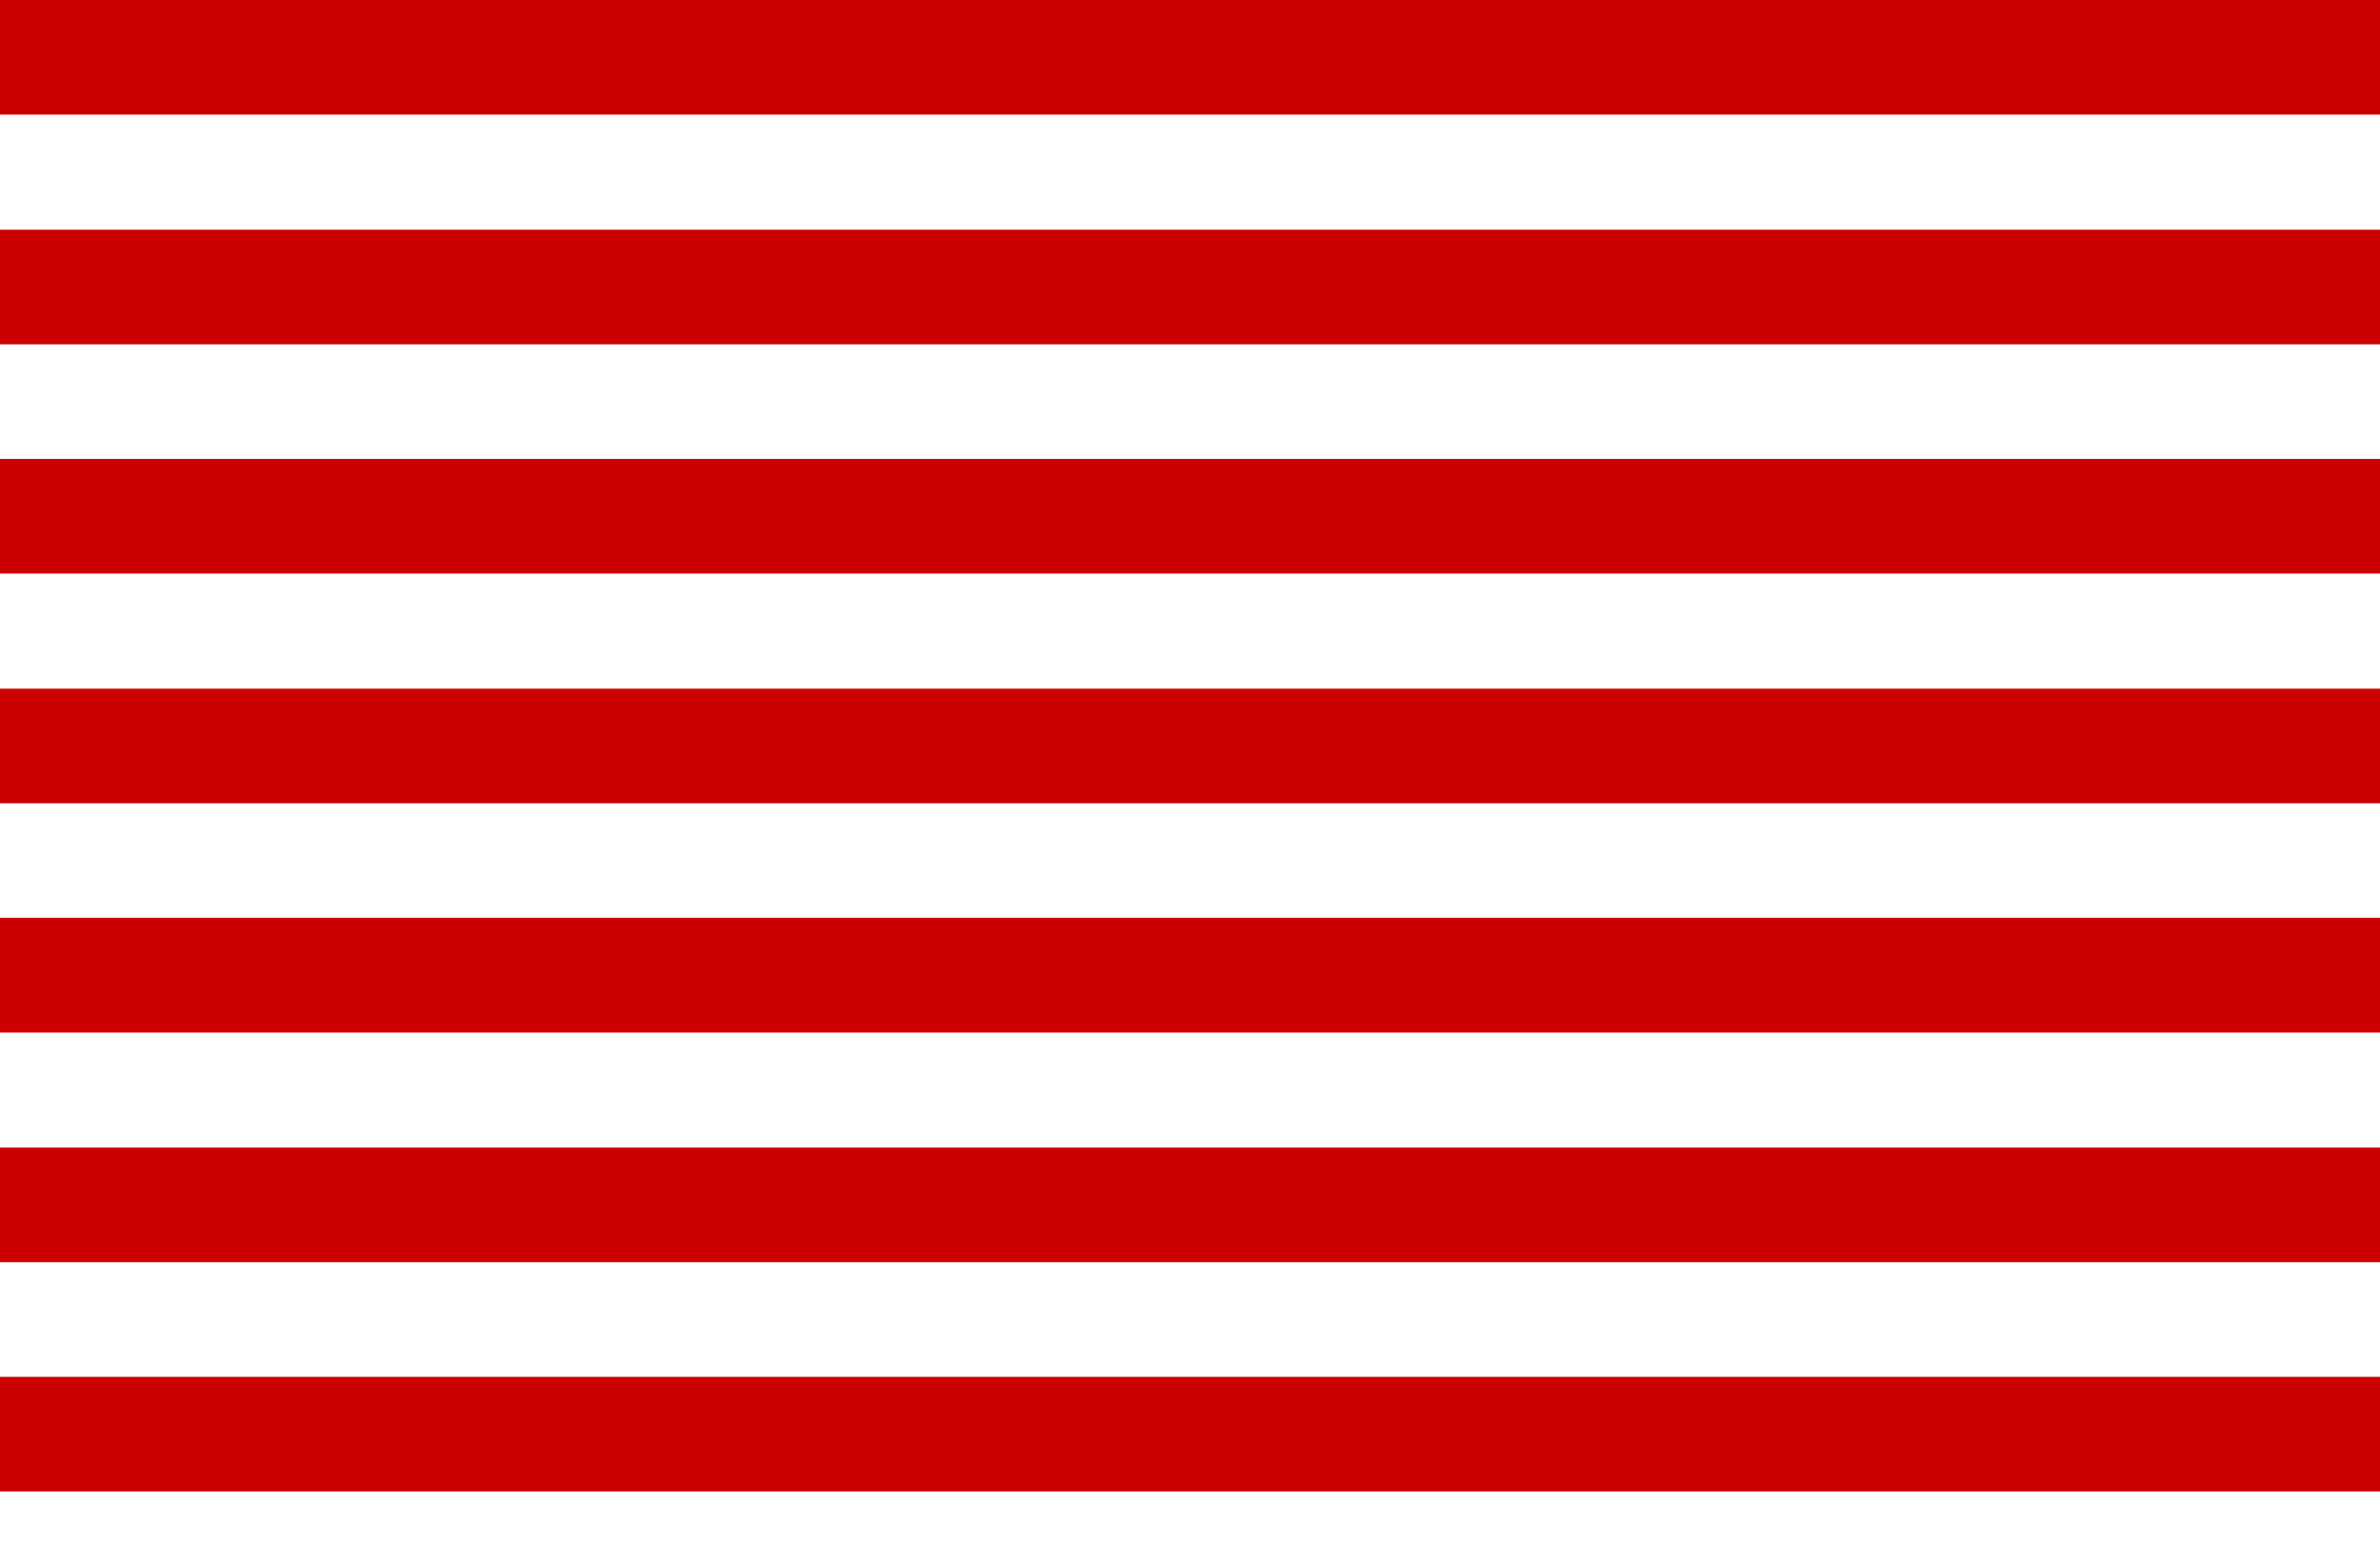
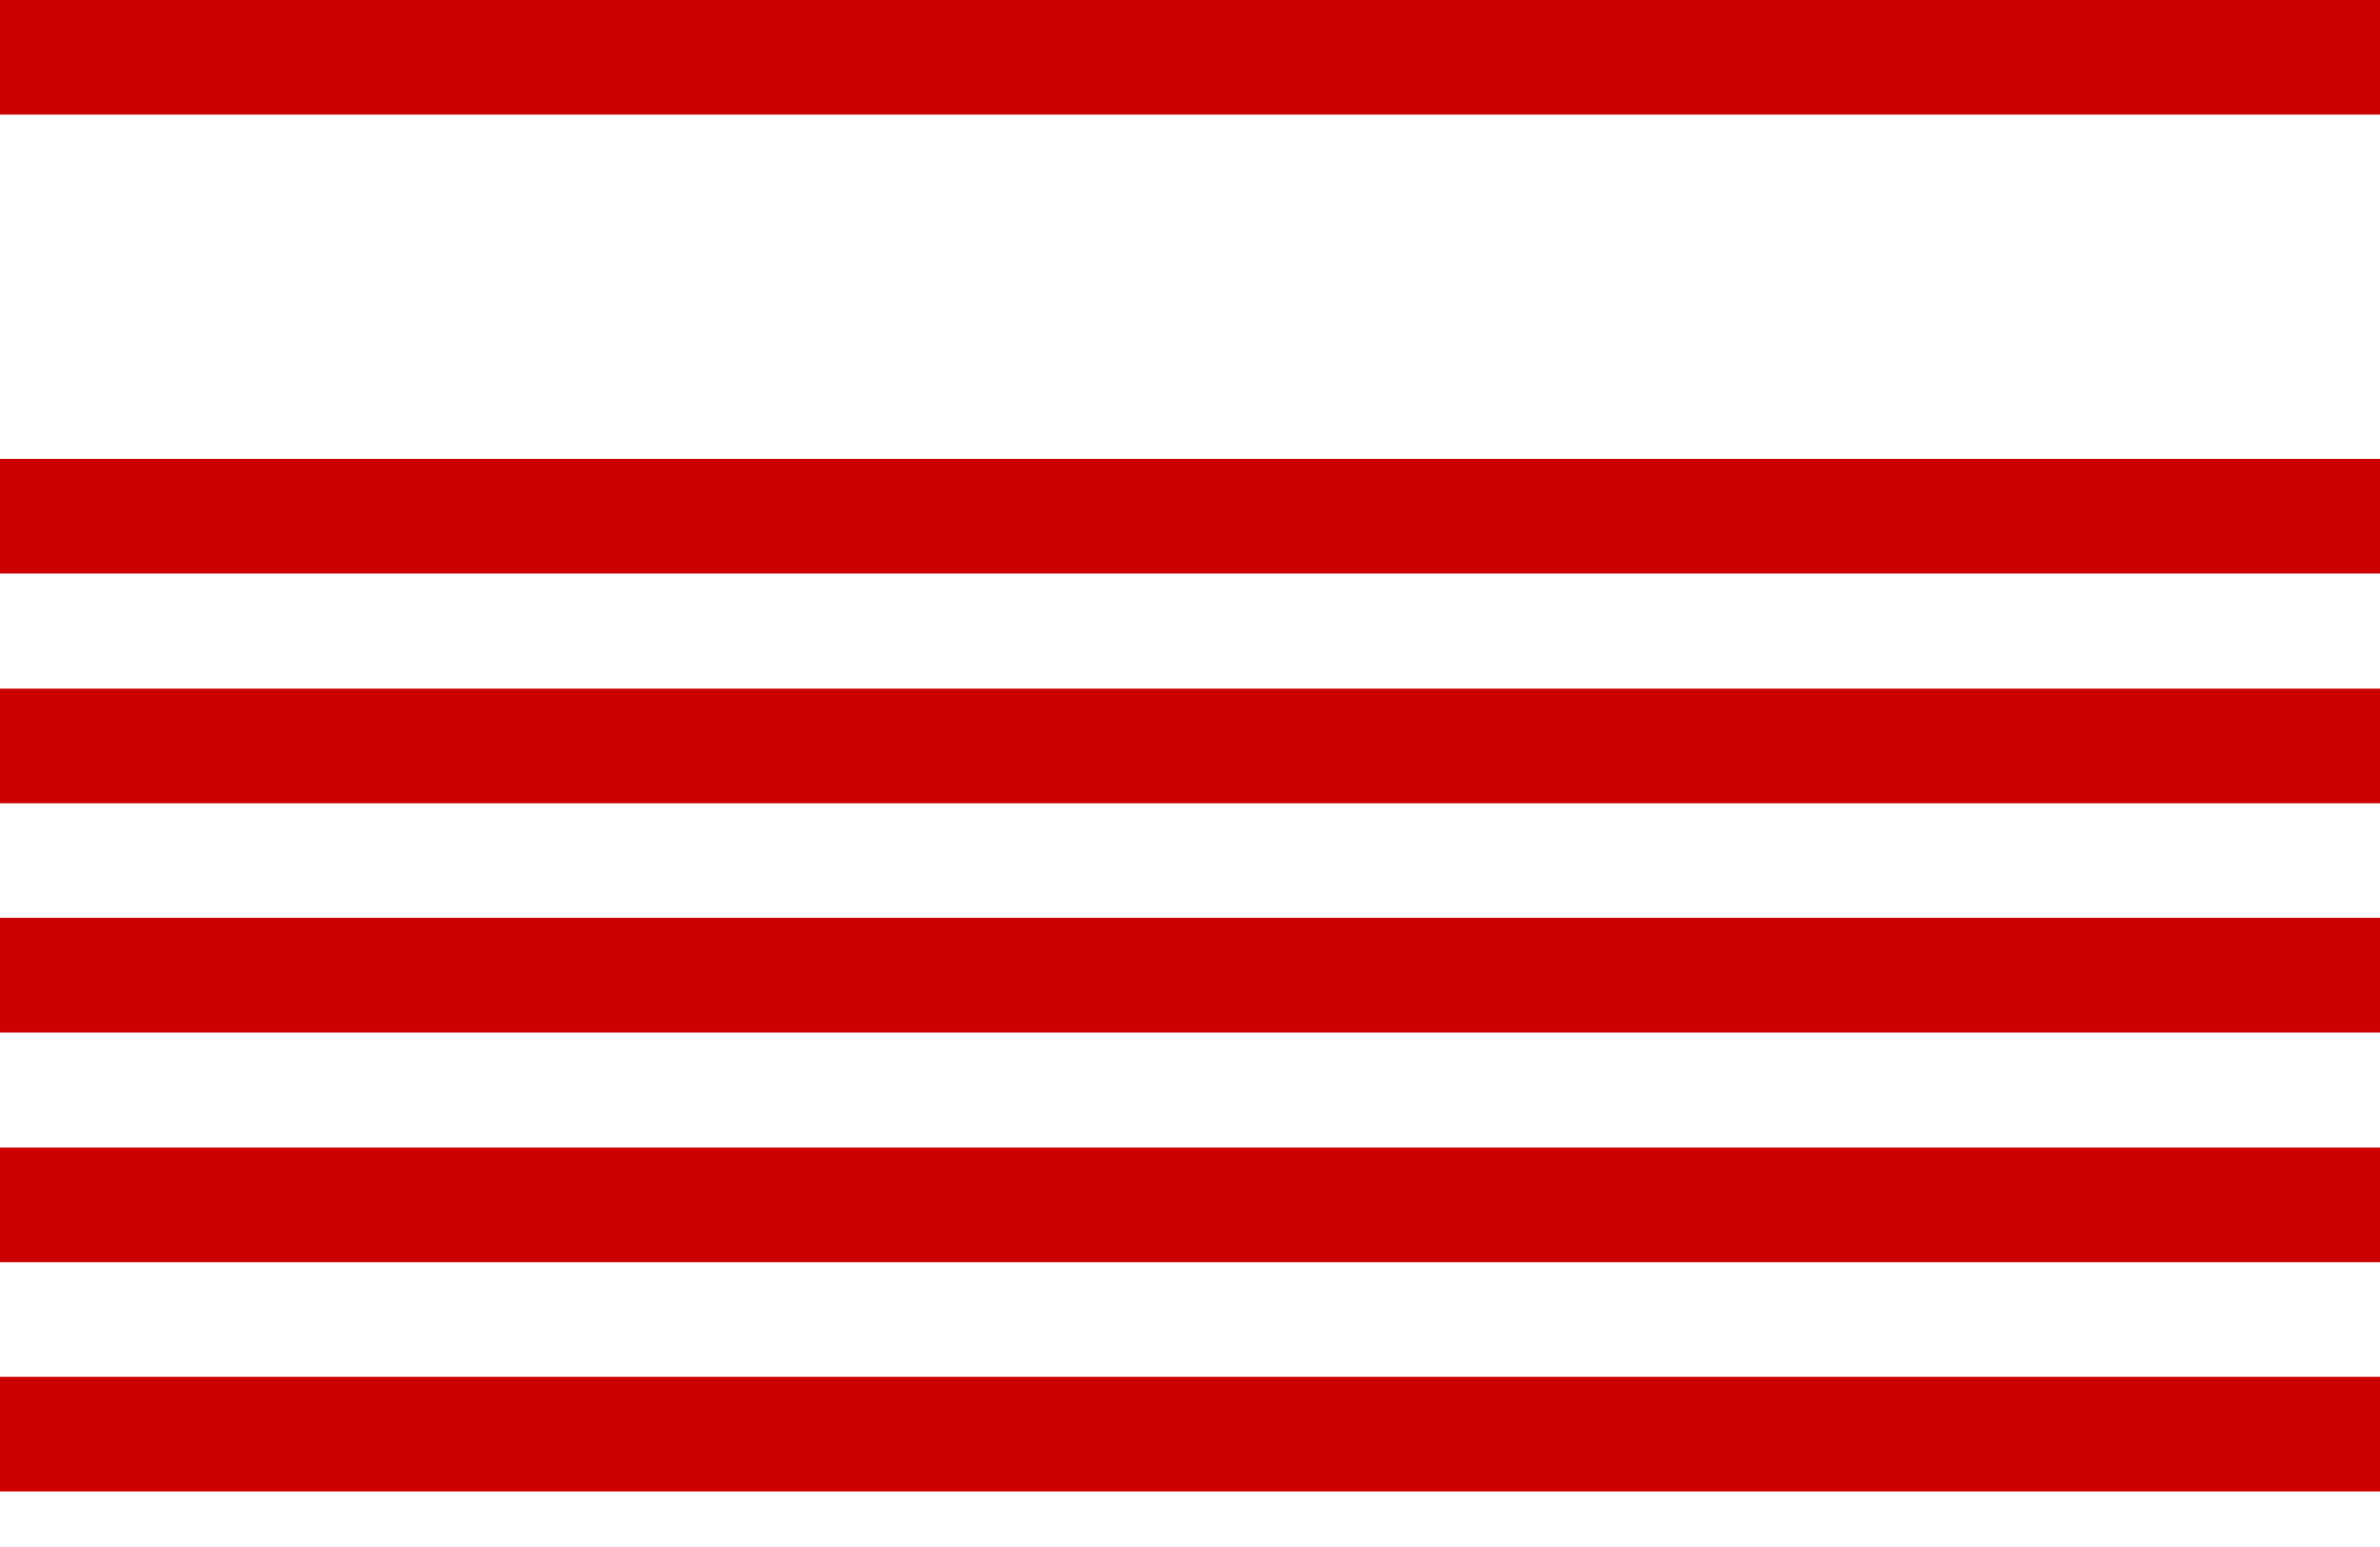
<svg xmlns="http://www.w3.org/2000/svg" fill="none" height="100%" overflow="visible" preserveAspectRatio="none" style="display: block;" viewBox="0 0 40 26" width="100%">
  <g id="Group">
-     <path d="M0 0H40V1.926H0V0ZM0 3.861H40V5.787H0V3.861ZM0 7.713H40V9.639H0V7.713ZM0 11.574H40V13.5H0V11.574ZM0 15.426H40V17.353H0V15.426ZM0 19.287H40V21.213H0V19.287ZM0 23.14H40V25.066H0V23.14Z" fill="#CC0000" id="Vector" />
+     <path d="M0 0H40V1.926H0V0ZM0 3.861V5.787H0V3.861ZM0 7.713H40V9.639H0V7.713ZM0 11.574H40V13.5H0V11.574ZM0 15.426H40V17.353H0V15.426ZM0 19.287H40V21.213H0V19.287ZM0 23.14H40V25.066H0V23.14Z" fill="#CC0000" id="Vector" />
  </g>
</svg>